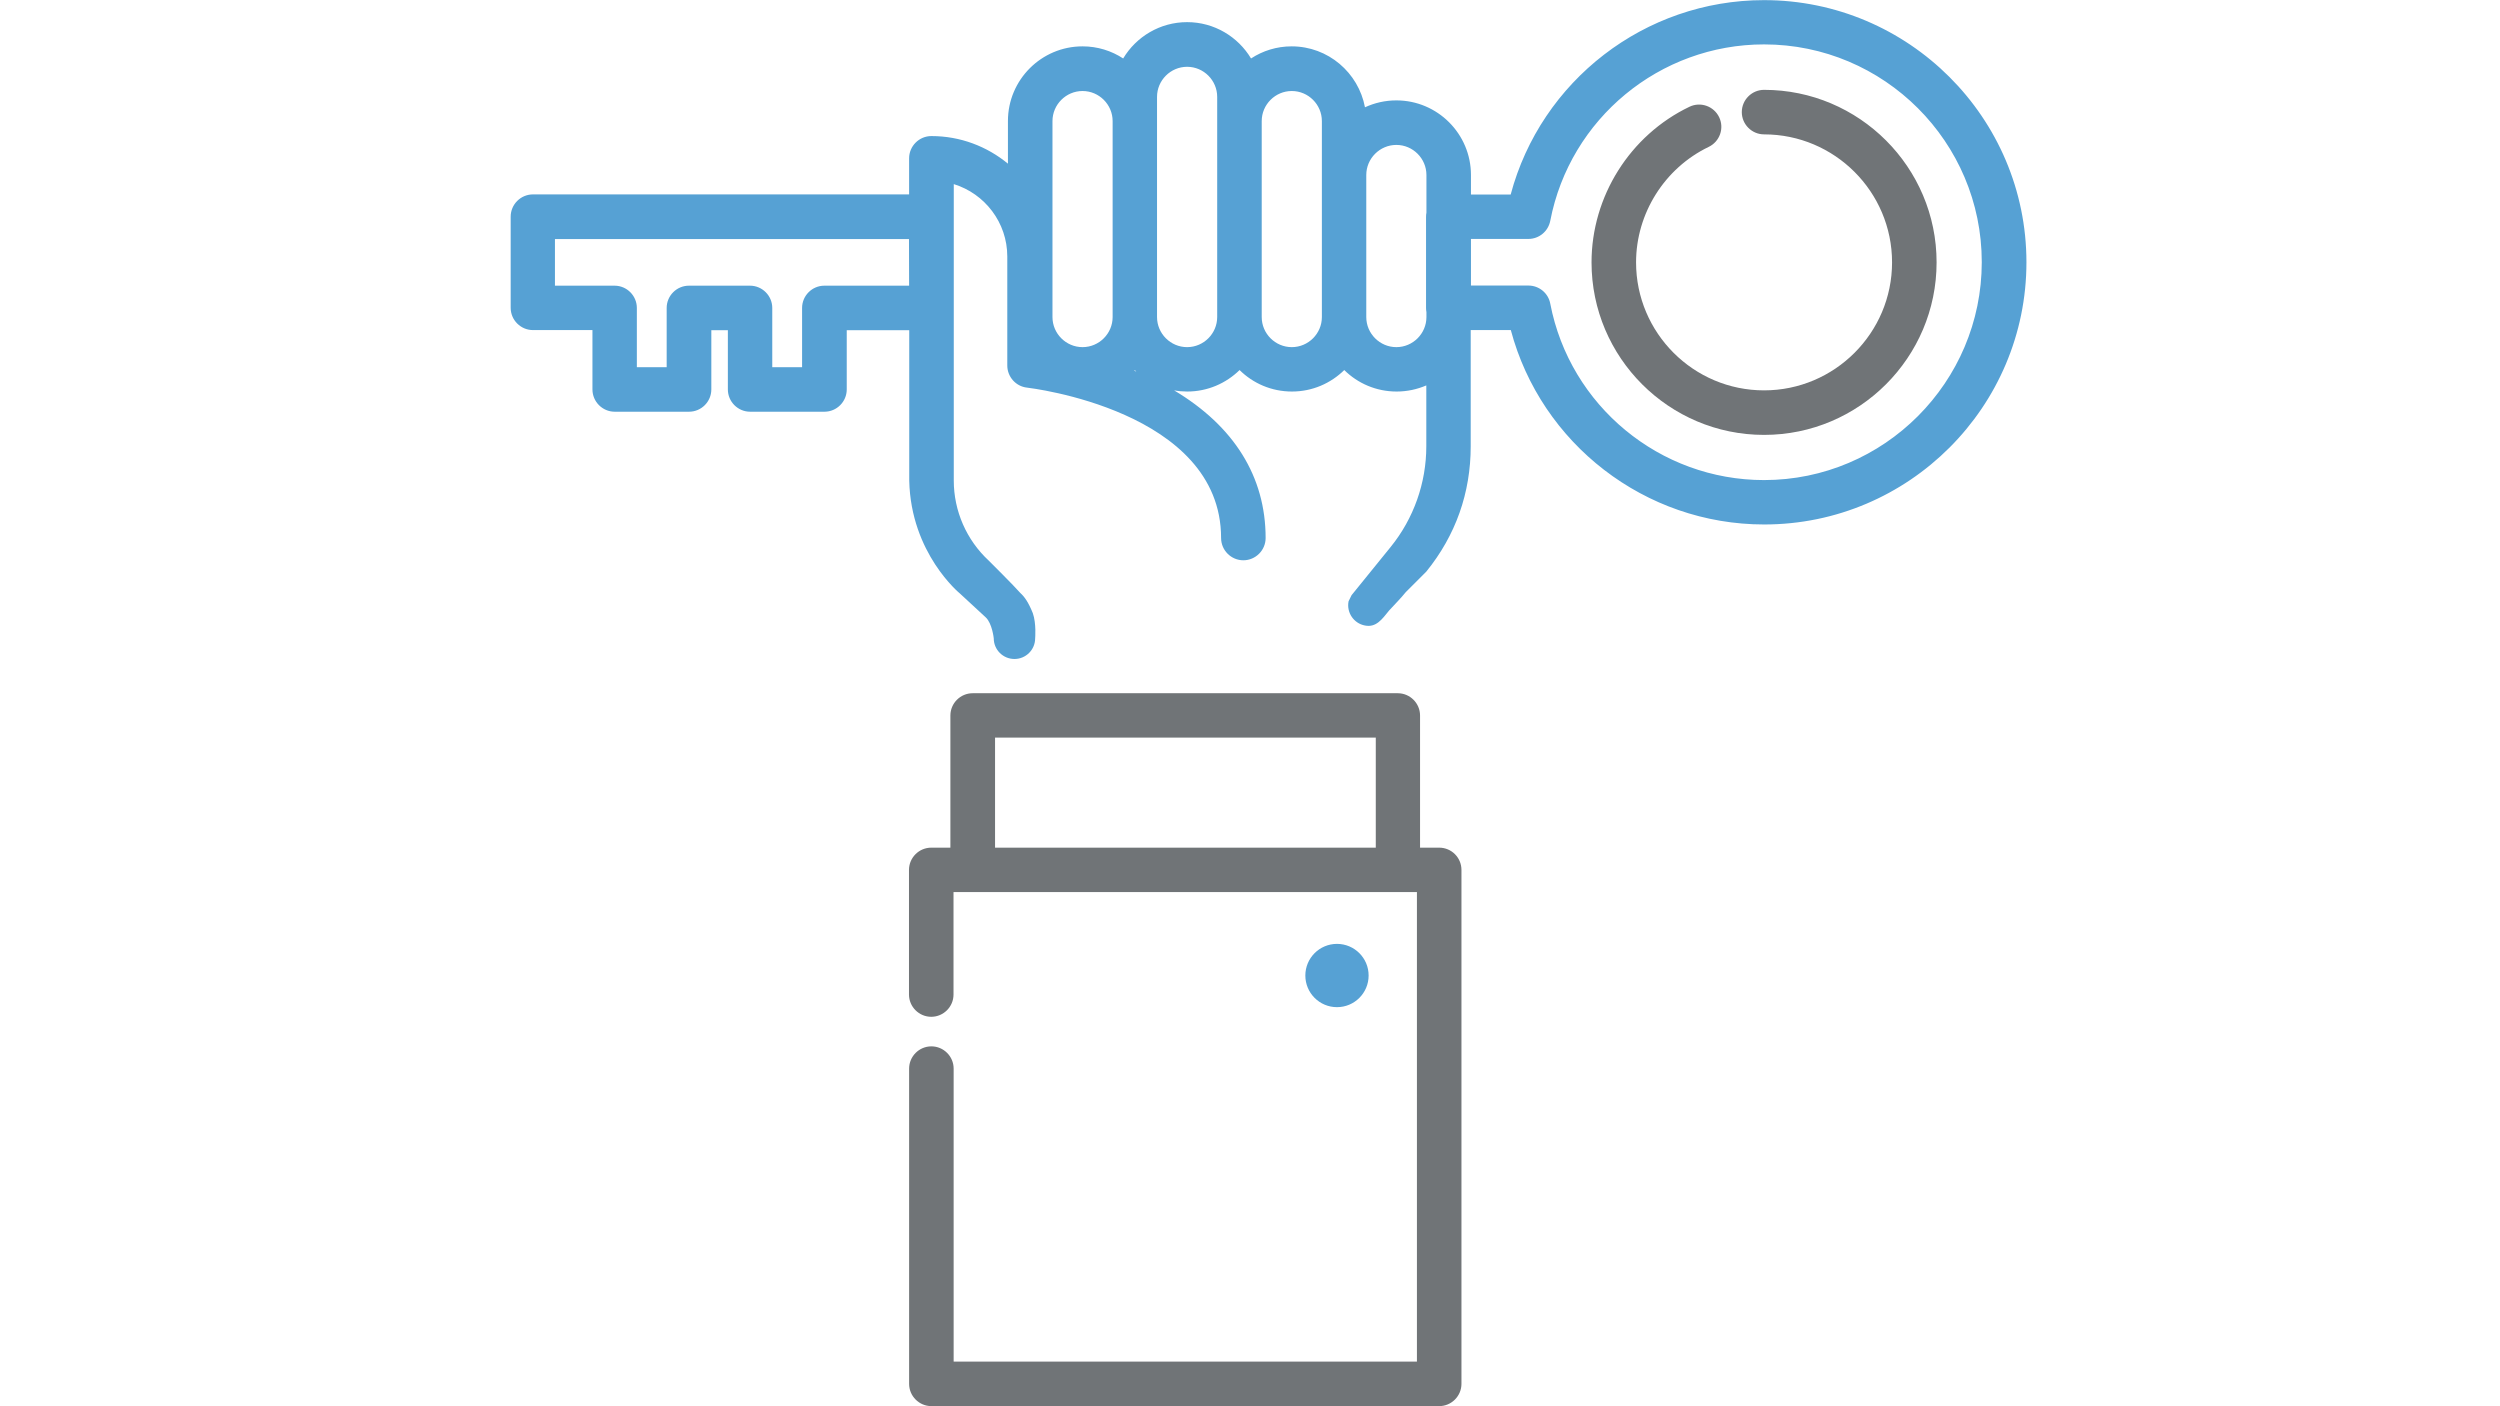
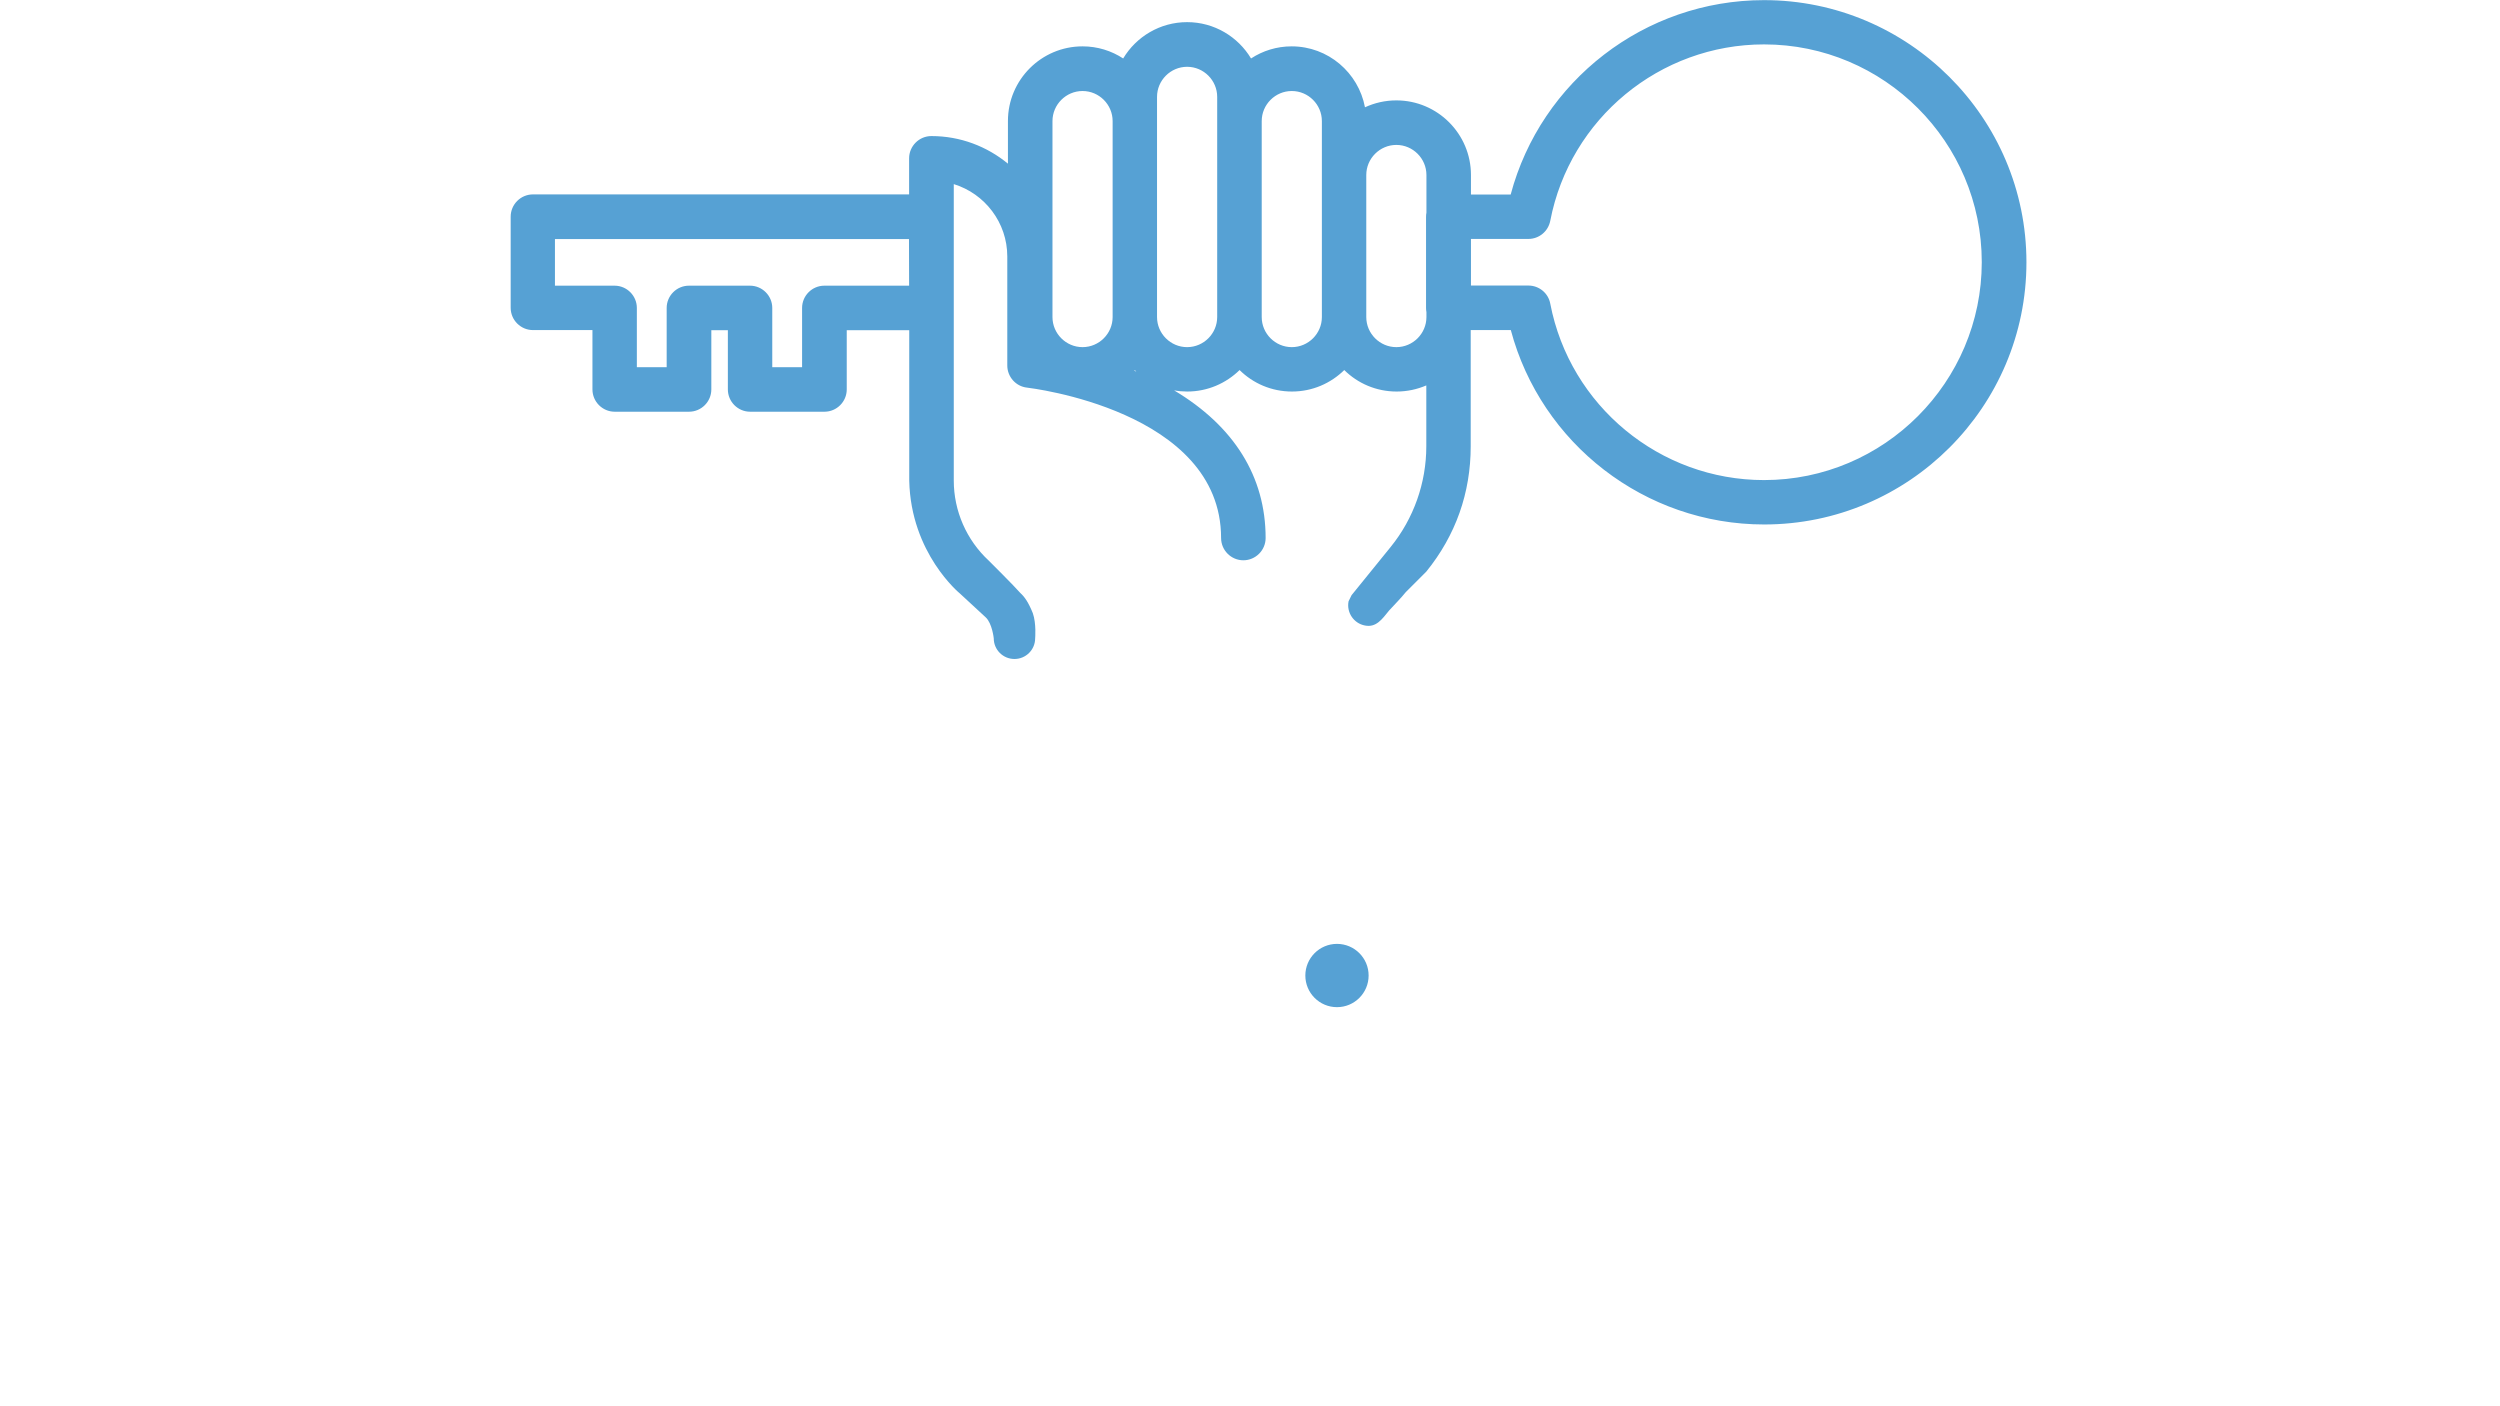
<svg xmlns="http://www.w3.org/2000/svg" version="1.1" id="Capa_1" x="0px" y="0px" viewBox="0 0 1920 1080" style="enable-background:new 0 0 1920 1080;" xml:space="preserve">
  <style type="text/css">
	.st0{fill:#56A1D4;}
	.st1{fill:#707477;}
</style>
  <g>
    <g>
      <circle class="st0" cx="1026.8" cy="749.2" r="24.3" />
    </g>
  </g>
  <g>
    <g>
-       <path class="st1" d="M1354.8,69c-9.4,0-17.1,7.7-17.1,17.1s7.7,17.1,17.1,17.1c54.2,0,98.3,44.1,98.3,98.3s-44.1,98.3-98.3,98.3    s-98.3-44.1-98.3-98.3c0-37.6,21.9-72.4,55.8-88.7c8.5-4.1,12.1-14.3,8-22.8c-4.1-8.5-14.3-12.1-22.8-8    c-45.7,21.9-75.2,68.9-75.2,119.5c0,73.1,59.5,132.5,132.5,132.5c73.1,0,132.5-59.5,132.5-132.5C1487.3,128.4,1427.8,69,1354.8,69    z" />
-     </g>
+       </g>
  </g>
  <g>
    <g>
      <path class="st0" d="M698.2,219.4h-65.1c-9.4,0-17.1,7.7-17.1,17.1V282h-22.9v-45.5c0-9.4-7.7-17.1-17.1-17.1h-46.9    c-9.4,0-17.1,7.7-17.1,17.1V282h-22.9v-45.5c0-9.4-7.7-17.1-17.1-17.1h-45.8v-35.8h271.9L698.2,219.4L698.2,219.4z M969,93    c0-12.7,10.4-23.1,23.1-23.1c12.7,0,23.1,10.4,23.1,23.1v41.4v109.1c0,12.7-10.4,23.1-23.1,23.1c-12.7,0-23.1-10.4-23.1-23.1V93z     M888.6,93V74.4c0-12.7,10.4-23.1,23.1-23.1c12.7,0,23.1,10.4,23.1,23.1V93v150.5c0,12.7-10.4,23.1-23.1,23.1    s-23.1-10.4-23.1-23.1V93z M871.6,284.3c0.4,0.4,0.8,0.7,1.1,1.1c-0.5-0.2-1.1-0.4-1.6-0.7C871.3,284.5,871.4,284.4,871.6,284.3z     M808.3,93c0-12.7,10.4-23.1,23.1-23.1s23.1,10.4,23.1,23.1v150.5c0,12.7-10.4,23.1-23.1,23.1c-12.7,0-23.1-10.4-23.1-23.1V93z     M737.2,455.8l19.8,18.3c5,4.6,6.2,16.1,6.2,16.1c0,8.8,7.1,15.9,15.9,15.9S795,499,795,490.2c0,0,1-11.3-1.8-19.3    c-3.4-8.4-6.3-12.5-9.6-15.5c-4.4-5.1-24.2-24.8-24.2-24.8c-17.1-15.8-26.9-38.2-26.9-61.5l0-227.7c23.8,7.3,41.1,29.5,41.1,55.6    v83.7c0,8.7,6.6,16.1,15.2,17c1.5,0.2,149,17.3,149,115.5c0,9.4,7.7,17.1,17.1,17.1s17.1-7.7,17.1-17.1    c0-47.1-24.2-85.9-70.3-113.4c3.3,0.6,6.7,0.9,10.1,0.9c15.6,0,29.8-6.3,40.2-16.5c10.3,10.2,24.5,16.5,40.2,16.5    s29.8-6.3,40.2-16.5c10.3,10.2,24.5,16.5,40.2,16.5c8.1,0,15.8-1.7,22.8-4.7v46.8c0,28.1-9.7,55.5-27.4,77.3l-30,37l-2.3,4.7    c-1.7,8.6,4,17,12.6,18.6c8.6,1.7,13.1-4.8,18.6-11.6c4.6-5,9.1-9.5,12.7-14l15.8-15.8c22.6-27.9,34.1-60.5,34.1-96.3v-89.2h30.8    c23.3,87.3,103,149.3,194.6,149.3c111.1,0,201.4-90.4,201.4-201.4S1465.8,0.1,1354.8,0.1c-91.7,0-171.3,62-194.6,149.3h-30.5v-15    c0-31.6-25.7-57.3-57.3-57.3c-8.6,0-16.7,1.9-24.1,5.3c-5-26.6-28.3-46.8-56.3-46.8c-11.5,0-22.2,3.4-31.2,9.3    c-10-16.7-28.3-27.9-49.1-27.9c-20.8,0-39.1,11.2-49.1,27.9c-9-5.9-19.7-9.3-31.2-9.3c-31.6,0-57.3,25.7-57.3,57.3v32.8    c-16-13.2-36.5-21.2-58.8-21.2c-9.4,0-17.1,7.7-17.1,17.1v27.7H409.3c-9.4,0-17.1,7.7-17.1,17.1v70c0,9.4,7.7,17.1,17.1,17.1H455    v45.6c0,9.4,7.7,17.1,17.1,17.1h57.1c9.4,0,17.1-7.7,17.1-17.1v-45.5H559v45.5c0,9.4,7.7,17.1,17.1,17.1h57.1    c9.4,0,17.1-7.7,17.1-17.1v-45.5h48v115.5C699.5,425.1,737.2,455.8,737.2,455.8z M1095.5,163.3c-0.2,1-0.3,2.1-0.3,3.2v70    c0,1.1,0.1,2.2,0.3,3.2v3.8c0,12.7-10.4,23.1-23.1,23.1s-23.1-10.4-23.1-23.1V134.4c0-12.7,10.4-23.1,23.1-23.1    s23.1,10.4,23.1,23.1V163.3z M1354.8,368.7c-80.1,0-149.1-57-164.2-135.5c-1.5-8.1-8.6-13.9-16.8-13.9h-44.1v-35.8h44.1    c8.2,0,15.2-5.8,16.8-13.9c15.1-78.5,84.1-135.5,164.2-135.5c92.2,0,167.2,75,167.2,167.2S1447,368.7,1354.8,368.7z" />
    </g>
  </g>
  <g>
-     <path class="st1" d="M1105.3,651h-14.7V549.5c0-9.4-7.7-17.1-17.1-17.1h-5.3H1034H910.3H791.6l-34.2,0h-10.4   c-9.4,0-17.1,7.7-17.1,17.1V651h-14.7c-9.4,0-17.1,7.7-17.1,17.1v95.7c0,9.4,7.7,17.1,17.1,17.1c9.4,0,17.1-7.7,17.1-17.1v-78.7   h14.7h326.5h14.7v360.6H732.4v-225c0-9.4-7.7-17.1-17.1-17.1c-9.4,0-17.1,7.7-17.1,17.1v242.1c0,9.4,7.7,17.1,17.1,17.1h390   c9.4,0,17.1-7.7,17.1-17.1V668.1C1122.4,658.7,1114.8,651,1105.3,651z M1056.5,651H764.2v-84.5h10.4h135.8h146.2V651z" />
-   </g>
+     </g>
</svg>